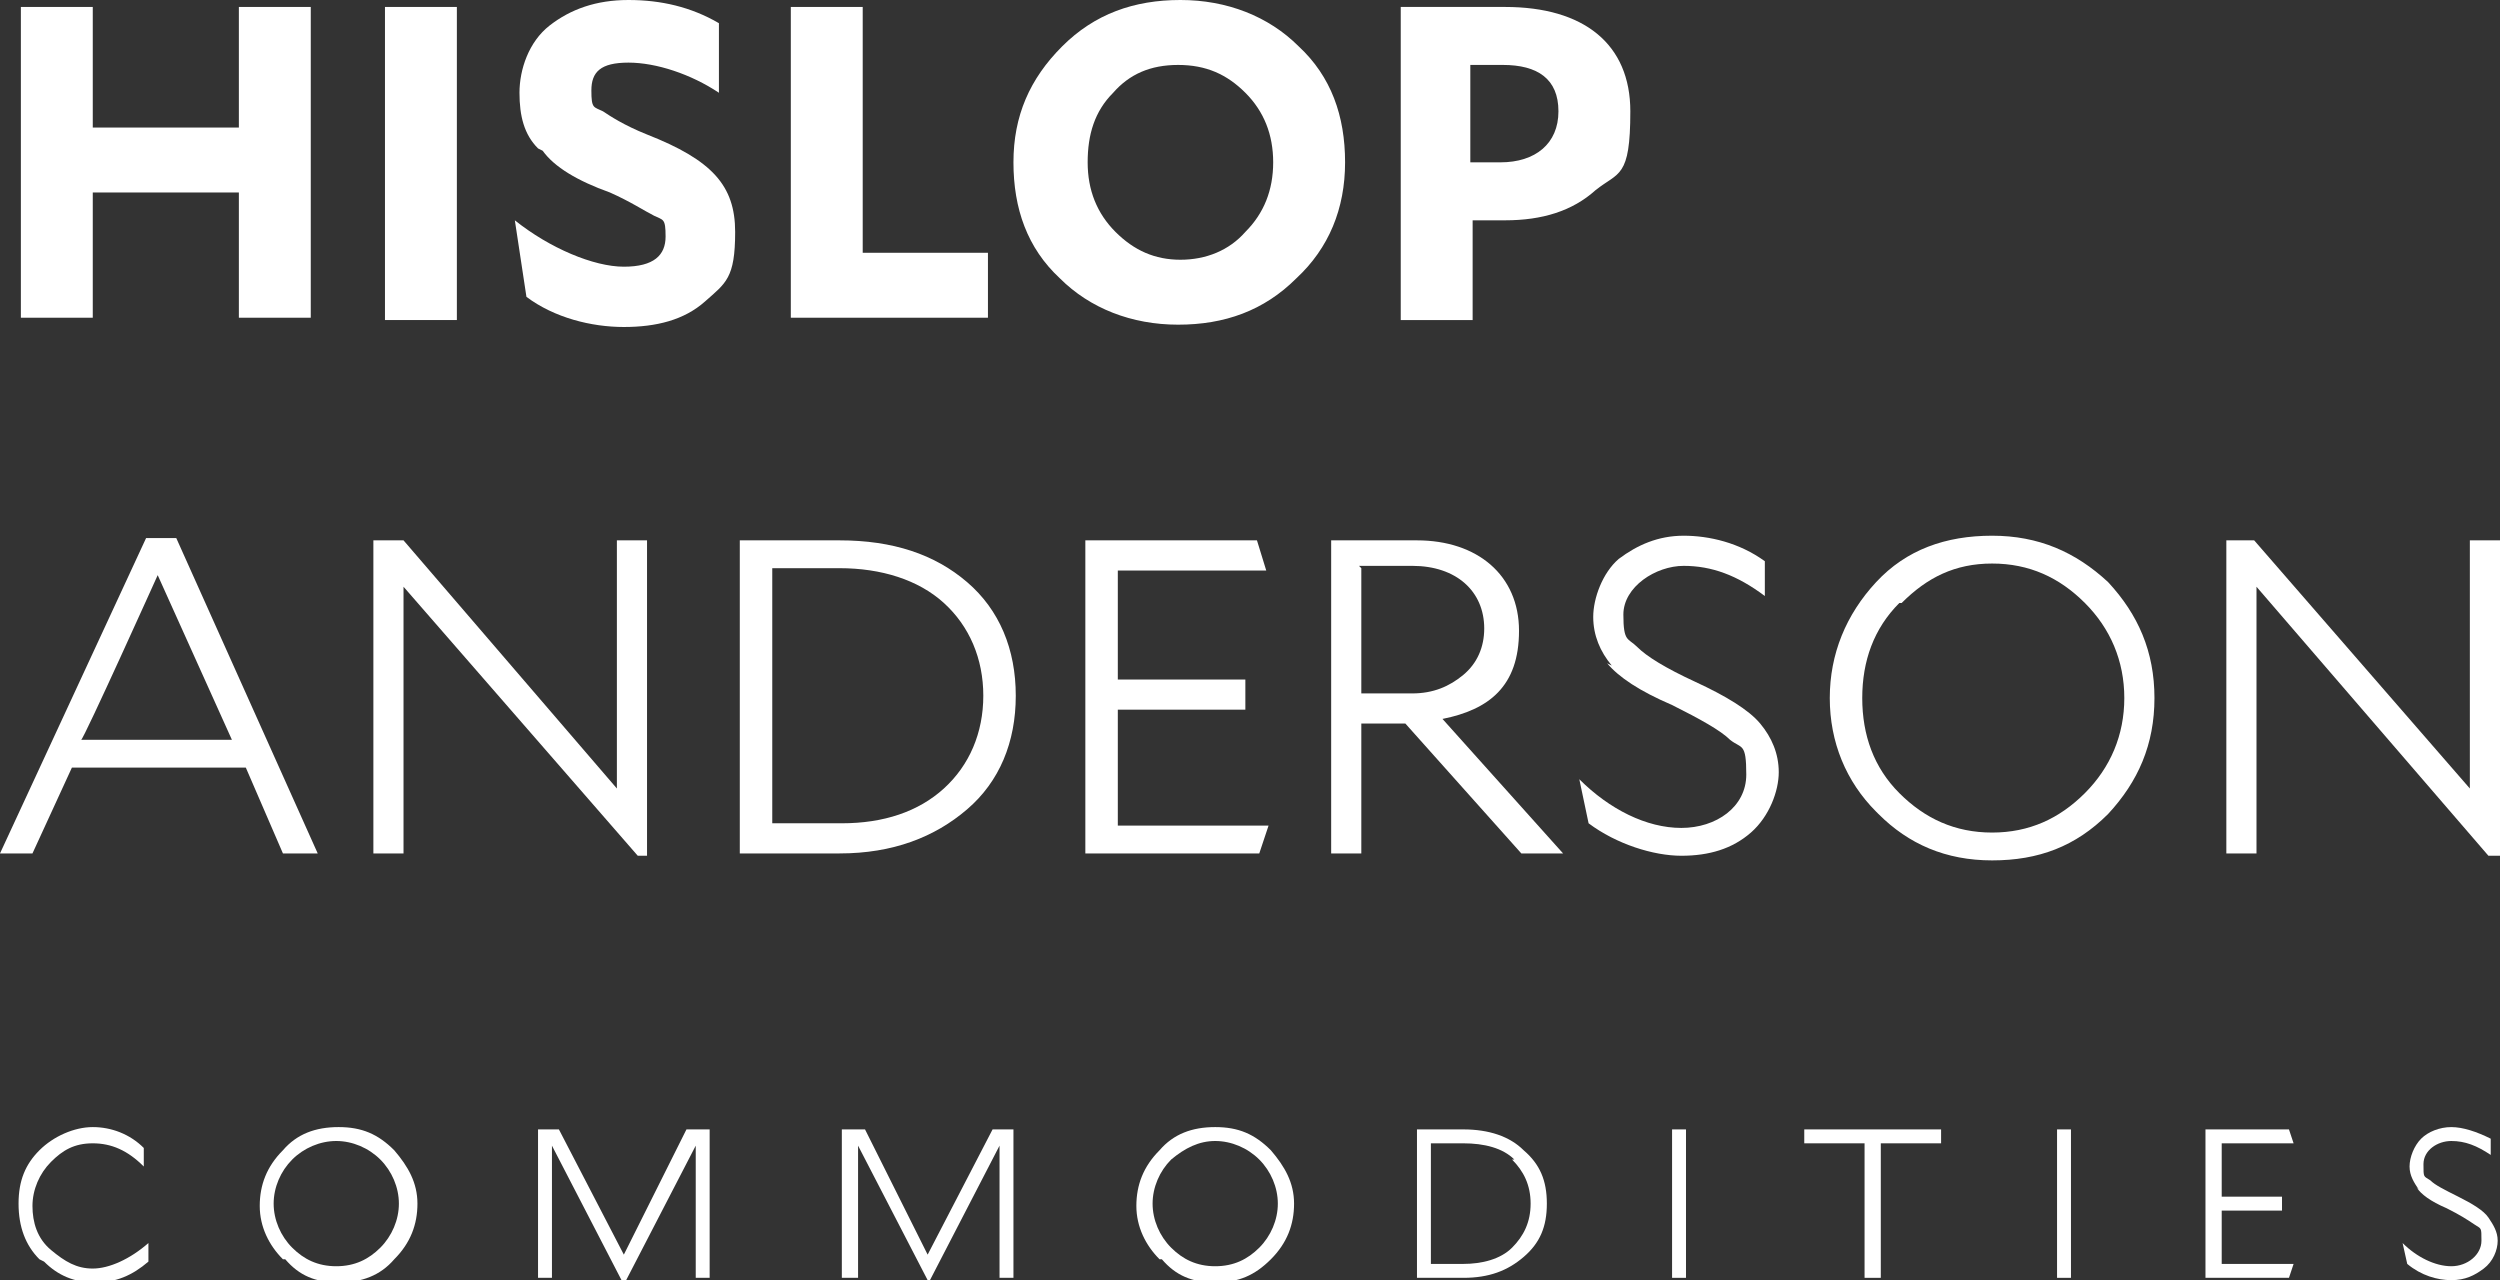
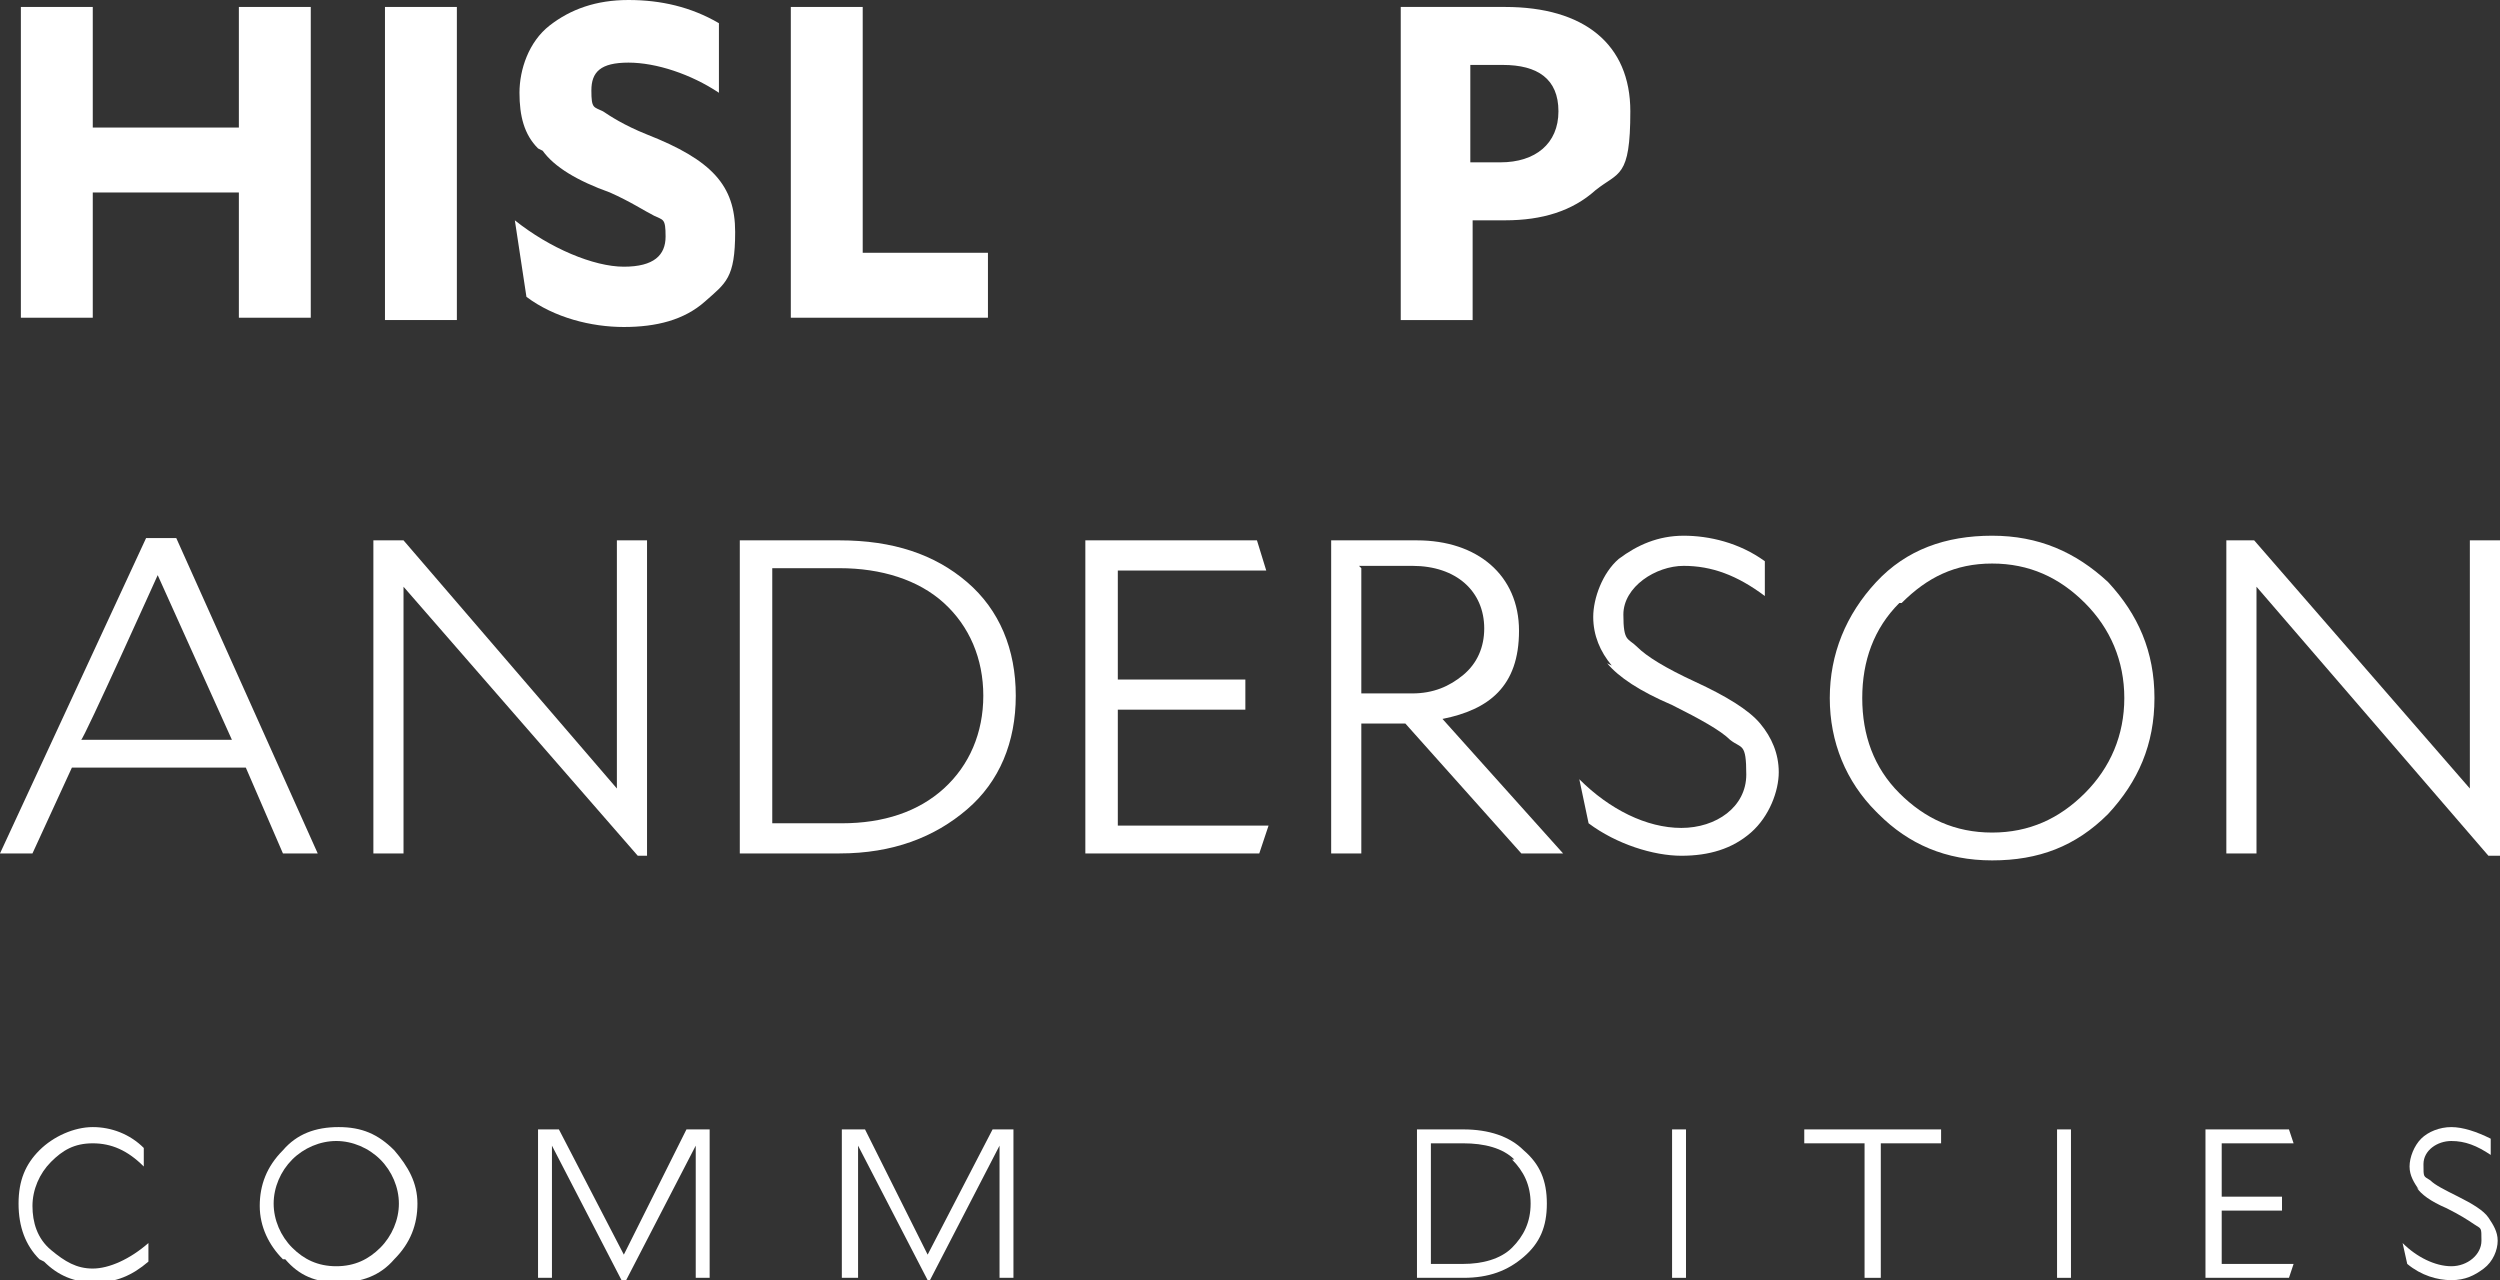
<svg xmlns="http://www.w3.org/2000/svg" id="uuid-93e47a4a-9b51-4ca9-9cb1-3615b806aec8" viewBox="0 0 107.8 55.2">
  <rect x="0" y="0" width="107.8" height="55.2" fill="#333333" stroke="none" />
  <defs>
    <style>      .st0 {        fill: #fff;      }    </style>
  </defs>
  <path class="st0" d="M1.7,54.3c-.6-.6-.9-1.4-.9-2.4s.3-1.7.9-2.3c.6-.6,1.5-1,2.3-1s1.6.3,2.2.9v.8h0c-.7-.7-1.4-1-2.2-1s-1.3.3-1.8.8c-.5.5-.8,1.2-.8,1.9s.2,1.4.8,1.9,1.1.8,1.8.8,1.6-.4,2.4-1.1h0s0,.8,0,.8c-.7.6-1.4.9-2.3.9s-1.6-.3-2.2-.9" />
  <path class="st0" d="M12.2,54.3c-.6-.6-1-1.4-1-2.3s.3-1.7,1-2.4c.6-.7,1.4-1,2.4-1s1.7.3,2.4,1c.6.7,1,1.4,1,2.3s-.3,1.7-1,2.4c-.6.7-1.4,1-2.4,1s-1.7-.3-2.3-1M12.6,50c-.5.5-.8,1.2-.8,1.9s.3,1.4.8,1.9,1.1.8,1.9.8,1.4-.3,1.9-.8c.5-.5.8-1.2.8-1.9s-.3-1.4-.8-1.9c-.5-.5-1.2-.8-1.9-.8s-1.4.3-1.9.8" />
  <polygon class="st0" points="27 55.2 26.8 55.2 23.8 49.4 23.8 55.1 23.2 55.1 23.2 48.7 24.1 48.7 26.9 54.1 29.6 48.7 30.6 48.7 30.6 55.1 30 55.1 30 49.4 27 55.2" />
  <polygon class="st0" points="40.1 55.2 40 55.2 37 49.4 37 55.1 36.3 55.1 36.3 48.7 37.3 48.7 40 54.1 42.8 48.7 43.7 48.7 43.7 55.1 43.1 55.1 43.1 49.4 40.1 55.2" />
-   <path class="st0" d="M50,54.3c-.6-.6-1-1.4-1-2.3s.3-1.7,1-2.4c.6-.7,1.4-1,2.4-1s1.7.3,2.4,1c.6.7,1,1.4,1,2.3s-.3,1.7-1,2.4c-.7.7-1.4,1-2.4,1s-1.7-.3-2.3-1M50.5,50c-.5.5-.8,1.2-.8,1.9s.3,1.4.8,1.9,1.1.8,1.9.8,1.4-.3,1.9-.8.8-1.2.8-1.9-.3-1.4-.8-1.9c-.5-.5-1.2-.8-1.9-.8s-1.3.3-1.9.8" />
  <path class="st0" d="M61.1,55.1v-6.4h2c1.1,0,2,.3,2.6.9.7.6,1,1.3,1,2.3s-.3,1.7-1,2.3c-.7.6-1.5.9-2.6.9h-2ZM65.3,50c-.5-.5-1.3-.7-2.2-.7h-1.4v5.2h1.4c.8,0,1.6-.2,2.1-.7.5-.5.8-1.1.8-1.9s-.3-1.4-.8-1.9" />
  <rect class="st0" x="72.1" y="48.7" width=".6" height="6.4" />
  <polygon class="st0" points="83.7 48.7 83.7 49.3 81.1 49.3 81.1 55.1 80.4 55.1 80.4 49.3 77.8 49.3 77.8 48.7 83.7 48.7" />
  <rect class="st0" x="88.7" y="48.7" width=".6" height="6.4" />
  <polygon class="st0" points="98.7 55.1 95.1 55.1 95.1 48.7 98.7 48.7 98.9 49.3 95.8 49.3 95.8 51.6 98.4 51.6 98.4 52.2 95.8 52.2 95.8 54.5 98.9 54.5 98.7 55.1" />
  <path class="st0" d="M104.3,51.3c-.2-.3-.4-.6-.4-1s.2-.9.5-1.2.8-.5,1.3-.5,1.1.2,1.7.5v.7h0c-.6-.4-1.1-.6-1.7-.6s-1.2.4-1.2,1,0,.5.3.7c.2.2.6.4,1.2.7.6.3,1.1.6,1.3.9.2.3.4.6.4,1s-.2.9-.6,1.2c-.4.3-.8.5-1.4.5s-1.3-.2-1.9-.7l-.2-.9h0c.6.6,1.4,1,2.1,1s1.3-.5,1.3-1.1,0-.5-.3-.7-.6-.4-1.2-.7c-.7-.3-1.1-.6-1.3-.9" />
  <polygon class="st0" points="13.4 13.7 10.3 13.7 10.3 8.3 4 8.3 4 13.7 .9 13.7 .9 .3 4 .3 4 5.5 10.3 5.5 10.3 .3 13.4 .3 13.4 13.7" />
  <rect class="st0" x="16.6" y=".3" width="3.1" height="13.5" />
  <path class="st0" d="M23.2,6.4c-.6-.6-.8-1.4-.8-2.4s.4-2.2,1.3-2.9S25.7,0,27.1,0s2.7.3,3.9,1v3h0c-1.2-.8-2.7-1.3-3.9-1.3s-1.6.4-1.6,1.2.1.7.5.9c.3.2.9.6,1.9,1,2.8,1.1,3.8,2.2,3.8,4.2s-.4,2.2-1.3,3c-.9.8-2.1,1.1-3.5,1.1s-3-.4-4.2-1.3l-.5-3.3h0c1.5,1.2,3.4,2,4.7,2s1.8-.5,1.8-1.3-.1-.7-.5-.9-1-.6-1.9-1c-1.4-.5-2.4-1.1-2.9-1.8" />
  <polygon class="st0" points="42.6 13.7 34.1 13.7 34.1 .3 37.2 .3 37.2 10.9 42.6 10.9 42.6 13.7" />
-   <path class="st0" d="M45.7,12c-1.4-1.3-2-3-2-5s.7-3.6,2.1-5c1.4-1.4,3.1-2,5.1-2s3.8.7,5.1,2c1.4,1.3,2,3,2,5s-.7,3.7-2.1,5c-1.4,1.4-3.1,2-5.1,2s-3.8-.7-5.1-2M48,4c-.8.8-1.1,1.8-1.1,3s.4,2.2,1.2,3c.8.8,1.7,1.2,2.8,1.2s2.1-.4,2.8-1.2c.8-.8,1.2-1.8,1.2-3s-.4-2.2-1.2-3c-.8-.8-1.7-1.2-2.9-1.2s-2.1.4-2.8,1.2" />
  <path class="st0" d="M68.8,8.2c-1,.9-2.3,1.3-3.9,1.3h-1.4v4.3h-3.1V.3h4.5c3.4,0,5.4,1.6,5.4,4.5s-.5,2.6-1.5,3.4M63.4,2.8v4.2h1.3c1.5,0,2.5-.8,2.5-2.2s-.9-2-2.4-2c0,0-1.3,0-1.3,0Z" />
  <path class="st0" d="M13.7,36.8h-1.5l-1.6-3.7H3.1l-1.7,3.7H0l6.3-13.6h1.3l6.1,13.6h0ZM3.6,31.9h6.4l-3.2-7.1s-3.2,7.1-3.3,7.1Z" />
  <polygon class="st0" points="27.9 36.9 27.5 36.9 17.4 25.3 17.4 36.8 16.1 36.8 16.1 23.3 17.4 23.3 26.6 34 26.6 23.3 27.9 23.3 27.9 36.9" />
  <path class="st0" d="M31.9,36.8v-13.5h4.3c2.3,0,4.1.6,5.5,1.8,1.4,1.2,2.1,2.9,2.1,4.9s-.7,3.7-2.1,4.9c-1.4,1.2-3.2,1.9-5.5,1.9h-4.3ZM40.7,26c-1.1-1-2.7-1.5-4.5-1.5h-2.9v11h3c1.8,0,3.3-.5,4.4-1.5,1.1-1,1.7-2.4,1.7-4s-.6-3-1.7-4" />
  <polygon class="st0" points="54.3 36.8 46.8 36.8 46.8 23.3 54.2 23.3 54.6 24.6 48.2 24.6 48.2 29.3 53.7 29.3 53.7 30.6 48.2 30.6 48.2 35.6 54.7 35.6 54.3 36.8" />
  <path class="st0" d="M67.3,36.8h-1.7l-5-5.6h-1.9v5.6h-1.3v-13.5h3.7c2.6,0,4.4,1.5,4.4,3.9s-1.3,3.4-3.3,3.8c0,0,5.2,5.8,5.2,5.8ZM58.7,24.5v5.4h2.2c.9,0,1.6-.3,2.2-.8s.9-1.2.9-2c0-1.6-1.2-2.7-3.1-2.7h-2.3,0Z" />
  <path class="st0" d="M69.5,28.7c-.5-.6-.8-1.3-.8-2.1s.4-1.9,1.1-2.5c.8-.6,1.7-1,2.8-1s2.4.3,3.5,1.1v1.5h0c-1.2-.9-2.3-1.3-3.5-1.3s-2.6.9-2.6,2.1.2,1,.6,1.4c.4.4,1.2.9,2.5,1.5,1.3.6,2.3,1.2,2.8,1.8s.8,1.3.8,2.1-.4,1.9-1.2,2.6c-.8.7-1.8,1-3,1s-2.8-.5-4-1.4l-.4-1.9h0c1.3,1.3,2.9,2.1,4.4,2.1s2.8-.9,2.8-2.3-.2-1.1-.7-1.5c-.4-.4-1.3-.9-2.5-1.5-1.4-.6-2.3-1.2-2.8-1.8" />
  <path class="st0" d="M80.9,35c-1.3-1.3-2-3-2-4.9s.7-3.6,2-5c1.3-1.4,3-2,5-2s3.6.7,5,2c1.3,1.4,2,3,2,5s-.7,3.6-2,5c-1.4,1.4-3,2-5,2s-3.6-.7-4.9-2M81.9,26c-1.1,1.1-1.6,2.5-1.6,4.1s.5,3,1.6,4.1c1.1,1.1,2.4,1.7,4,1.7s2.9-.6,4-1.7c1.1-1.1,1.7-2.5,1.7-4.1s-.6-3-1.7-4.1c-1.1-1.1-2.4-1.7-4-1.7s-2.8.6-3.9,1.7" />
  <polygon class="st0" points="107.8 36.9 107.3 36.9 97.3 25.3 97.3 36.8 96 36.8 96 23.3 97.2 23.3 106.5 34 106.5 23.3 107.8 23.3 107.8 36.9" />
</svg>